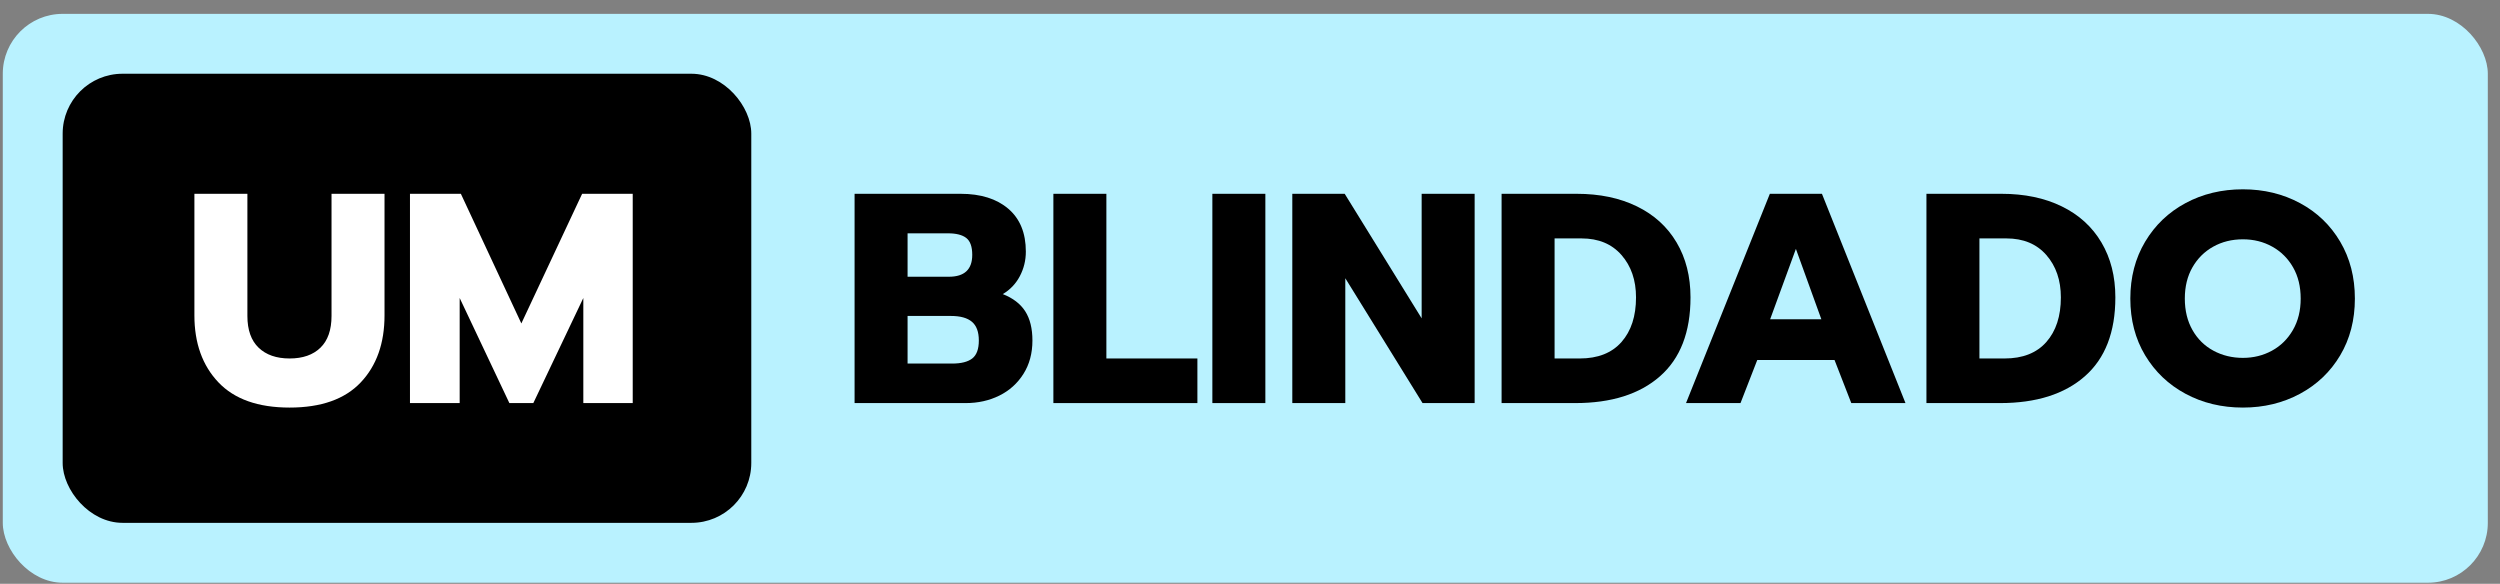
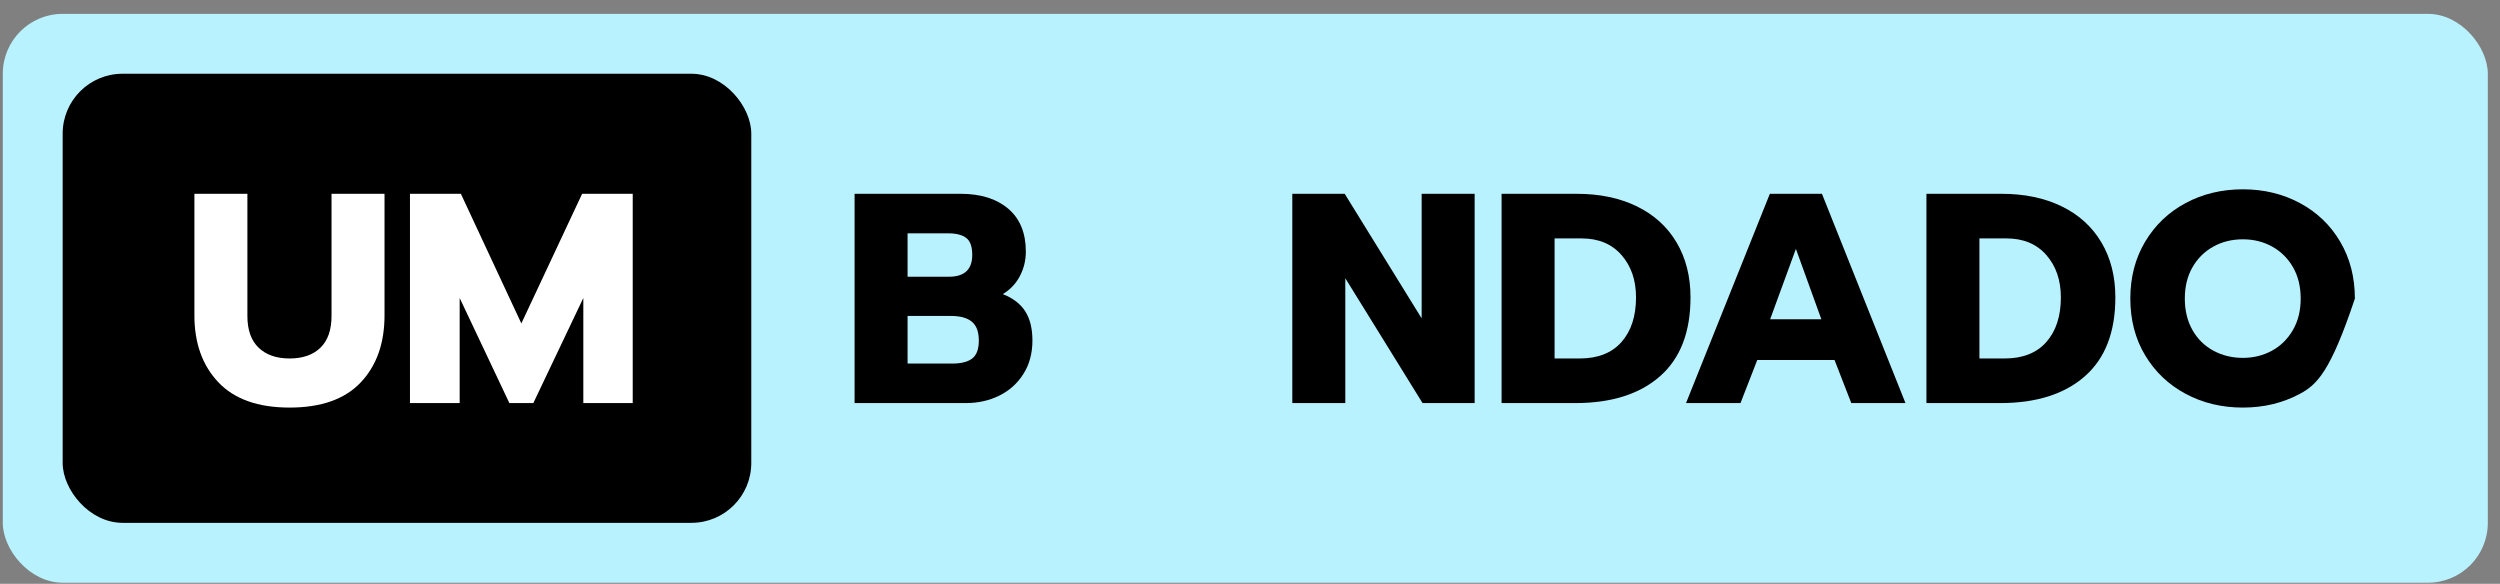
<svg xmlns="http://www.w3.org/2000/svg" width="167px" height="39px" viewBox="0 0 167 39" version="1.1">
  <rect x="0" y="0" width="167" height="39" fill="#808080" stroke="none" />
  <title>TAG BLINDADO</title>
  <g id="Page-1" stroke="none" stroke-width="1" fill="none" fill-rule="evenodd">
    <g id="Urban-Mobi-Desktop" transform="translate(-1882, -1964)">
      <g id="PRODUCTS" transform="translate(18, 1441)">
        <g id="UM-BLINDADO" transform="translate(1842.186, 274)">
          <g id="TAG-BLINDADO" transform="translate(22, 249.926)">
            <rect id="Rectangle" fill="#B9F2FF" x="0" y="0" width="166" height="38" rx="4" />
            <rect id="Rectangle" fill="#000000" x="4" y="4" width="46" height="30" rx="4" />
            <g id="BLINDADO" transform="translate(56.9, 11.72)" fill="#000000" fill-rule="nonzero">
              <path d="M0,0.3 L7.08,0.3 C8.427,0.3 9.49,0.633 10.27,1.3 C11.05,1.967 11.44,2.92 11.44,4.16 C11.44,4.747 11.307,5.293 11.04,5.8 C10.773,6.307 10.393,6.707 9.9,7 C10.58,7.267 11.08,7.65 11.4,8.15 C11.72,8.65 11.88,9.3 11.88,10.1 C11.88,10.953 11.68,11.697 11.28,12.33 C10.88,12.963 10.343,13.447 9.67,13.78 C8.997,14.113 8.247,14.28 7.42,14.28 L0,14.28 L0,0.3 Z M6.3,5.84 C7.34,5.84 7.86,5.353 7.86,4.38 C7.86,3.833 7.727,3.457 7.46,3.25 C7.193,3.043 6.787,2.94 6.24,2.94 L3.54,2.94 L3.54,5.84 L6.3,5.84 Z M6.52,11.64 C7.12,11.64 7.567,11.527 7.86,11.3 C8.153,11.073 8.3,10.673 8.3,10.1 C8.3,9.527 8.147,9.11 7.84,8.85 C7.533,8.59 7.067,8.46 6.44,8.46 L3.54,8.46 L3.54,11.64 L6.52,11.64 Z" id="Shape" />
-               <polygon id="Path" points="13.28 0.3 16.82 0.3 16.82 11.3 22.9 11.3 22.9 14.28 13.28 14.28" />
-               <polygon id="Path" points="23.9 0.3 27.44 0.3 27.44 14.28 23.9 14.28" />
              <polygon id="Path" points="29.24 0.3 32.74 0.3 37.88 8.62 37.88 0.3 41.42 0.3 41.42 14.28 37.94 14.28 32.78 5.94 32.78 14.28 29.24 14.28" />
              <path d="M43.22,0.3 L48.24,0.3 C49.773,0.3 51.113,0.58 52.26,1.14 C53.407,1.7 54.29,2.503 54.91,3.55 C55.53,4.597 55.84,5.82 55.84,7.22 C55.84,9.54 55.16,11.297 53.8,12.49 C52.44,13.683 50.553,14.28 48.14,14.28 L43.22,14.28 L43.22,0.3 Z M48.44,11.3 C49.653,11.3 50.583,10.933 51.23,10.2 C51.877,9.467 52.2,8.473 52.2,7.22 C52.2,6.073 51.877,5.13 51.23,4.39 C50.583,3.65 49.693,3.28 48.56,3.28 L46.76,3.28 L46.76,11.3 L48.44,11.3 Z" id="Shape" />
              <path d="M61.14,0.3 L64.62,0.3 L70.2,14.28 L66.58,14.28 L65.46,11.4 L60.3,11.4 L59.18,14.28 L55.54,14.28 L61.14,0.3 Z M64.58,8.68 L62.88,3.98 L61.16,8.68 L64.58,8.68 Z" id="Shape" />
              <path d="M71.6,0.3 L76.62,0.3 C78.153,0.3 79.493,0.58 80.64,1.14 C81.787,1.7 82.67,2.503 83.29,3.55 C83.91,4.597 84.22,5.82 84.22,7.22 C84.22,9.54 83.54,11.297 82.18,12.49 C80.82,13.683 78.933,14.28 76.52,14.28 L71.6,14.28 L71.6,0.3 Z M76.82,11.3 C78.033,11.3 78.963,10.933 79.61,10.2 C80.257,9.467 80.58,8.473 80.58,7.22 C80.58,6.073 80.257,5.13 79.61,4.39 C78.963,3.65 78.073,3.28 76.94,3.28 L75.14,3.28 L75.14,11.3 L76.82,11.3 Z" id="Shape" />
-               <path d="M92.74,14.58 C91.327,14.58 90.05,14.273 88.91,13.66 C87.77,13.047 86.87,12.19 86.21,11.09 C85.55,9.99 85.22,8.727 85.22,7.3 C85.22,5.873 85.55,4.607 86.21,3.5 C86.87,2.393 87.77,1.533 88.91,0.92 C90.05,0.307 91.327,0 92.74,0 C94.14,0 95.41,0.307 96.55,0.92 C97.69,1.533 98.587,2.393 99.24,3.5 C99.893,4.607 100.22,5.873 100.22,7.3 C100.22,8.727 99.893,9.99 99.24,11.09 C98.587,12.19 97.69,13.047 96.55,13.66 C95.41,14.273 94.14,14.58 92.74,14.58 Z M92.74,11.26 C93.447,11.26 94.093,11.1 94.68,10.78 C95.267,10.46 95.733,10 96.08,9.4 C96.427,8.8 96.6,8.1 96.6,7.3 C96.6,6.5 96.43,5.803 96.09,5.21 C95.75,4.617 95.287,4.157 94.7,3.83 C94.113,3.503 93.46,3.34 92.74,3.34 C92.007,3.34 91.347,3.503 90.76,3.83 C90.173,4.157 89.71,4.617 89.37,5.21 C89.03,5.803 88.86,6.5 88.86,7.3 C88.86,8.1 89.03,8.8 89.37,9.4 C89.71,10 90.177,10.46 90.77,10.78 C91.363,11.1 92.02,11.26 92.74,11.26 Z" id="Shape" />
+               <path d="M92.74,14.58 C91.327,14.58 90.05,14.273 88.91,13.66 C87.77,13.047 86.87,12.19 86.21,11.09 C85.55,9.99 85.22,8.727 85.22,7.3 C85.22,5.873 85.55,4.607 86.21,3.5 C86.87,2.393 87.77,1.533 88.91,0.92 C90.05,0.307 91.327,0 92.74,0 C94.14,0 95.41,0.307 96.55,0.92 C97.69,1.533 98.587,2.393 99.24,3.5 C99.893,4.607 100.22,5.873 100.22,7.3 C98.587,12.19 97.69,13.047 96.55,13.66 C95.41,14.273 94.14,14.58 92.74,14.58 Z M92.74,11.26 C93.447,11.26 94.093,11.1 94.68,10.78 C95.267,10.46 95.733,10 96.08,9.4 C96.427,8.8 96.6,8.1 96.6,7.3 C96.6,6.5 96.43,5.803 96.09,5.21 C95.75,4.617 95.287,4.157 94.7,3.83 C94.113,3.503 93.46,3.34 92.74,3.34 C92.007,3.34 91.347,3.503 90.76,3.83 C90.173,4.157 89.71,4.617 89.37,5.21 C89.03,5.803 88.86,6.5 88.86,7.3 C88.86,8.1 89.03,8.8 89.37,9.4 C89.71,10 90.177,10.46 90.77,10.78 C91.363,11.1 92.02,11.26 92.74,11.26 Z" id="Shape" />
            </g>
            <g id="UM" transform="translate(12.8, 12.02)" fill="#FFFFFF" fill-rule="nonzero">
              <path d="M6.36,14.28 C4.253,14.28 2.667,13.717 1.6,12.59 C0.533,11.463 0,9.973 0,8.12 L0,0 L3.54,0 L3.54,8.16 C3.54,9.093 3.79,9.8 4.29,10.28 C4.79,10.76 5.48,11 6.36,11 C7.24,11 7.927,10.76 8.42,10.28 C8.913,9.8 9.16,9.093 9.16,8.16 L9.16,0 L12.7,0 L12.7,8.12 C12.7,9.987 12.17,11.48 11.11,12.6 C10.05,13.72 8.467,14.28 6.36,14.28 Z" id="Path" />
              <polygon id="Path" points="14.4 0 17.8 0 21.84 8.66 25.9 0 29.28 0 29.28 13.98 25.98 13.98 25.98 6.96 22.64 13.98 21.04 13.98 17.72 6.96 17.72 13.98 14.4 13.98" />
            </g>
          </g>
        </g>
      </g>
    </g>
  </g>
</svg>